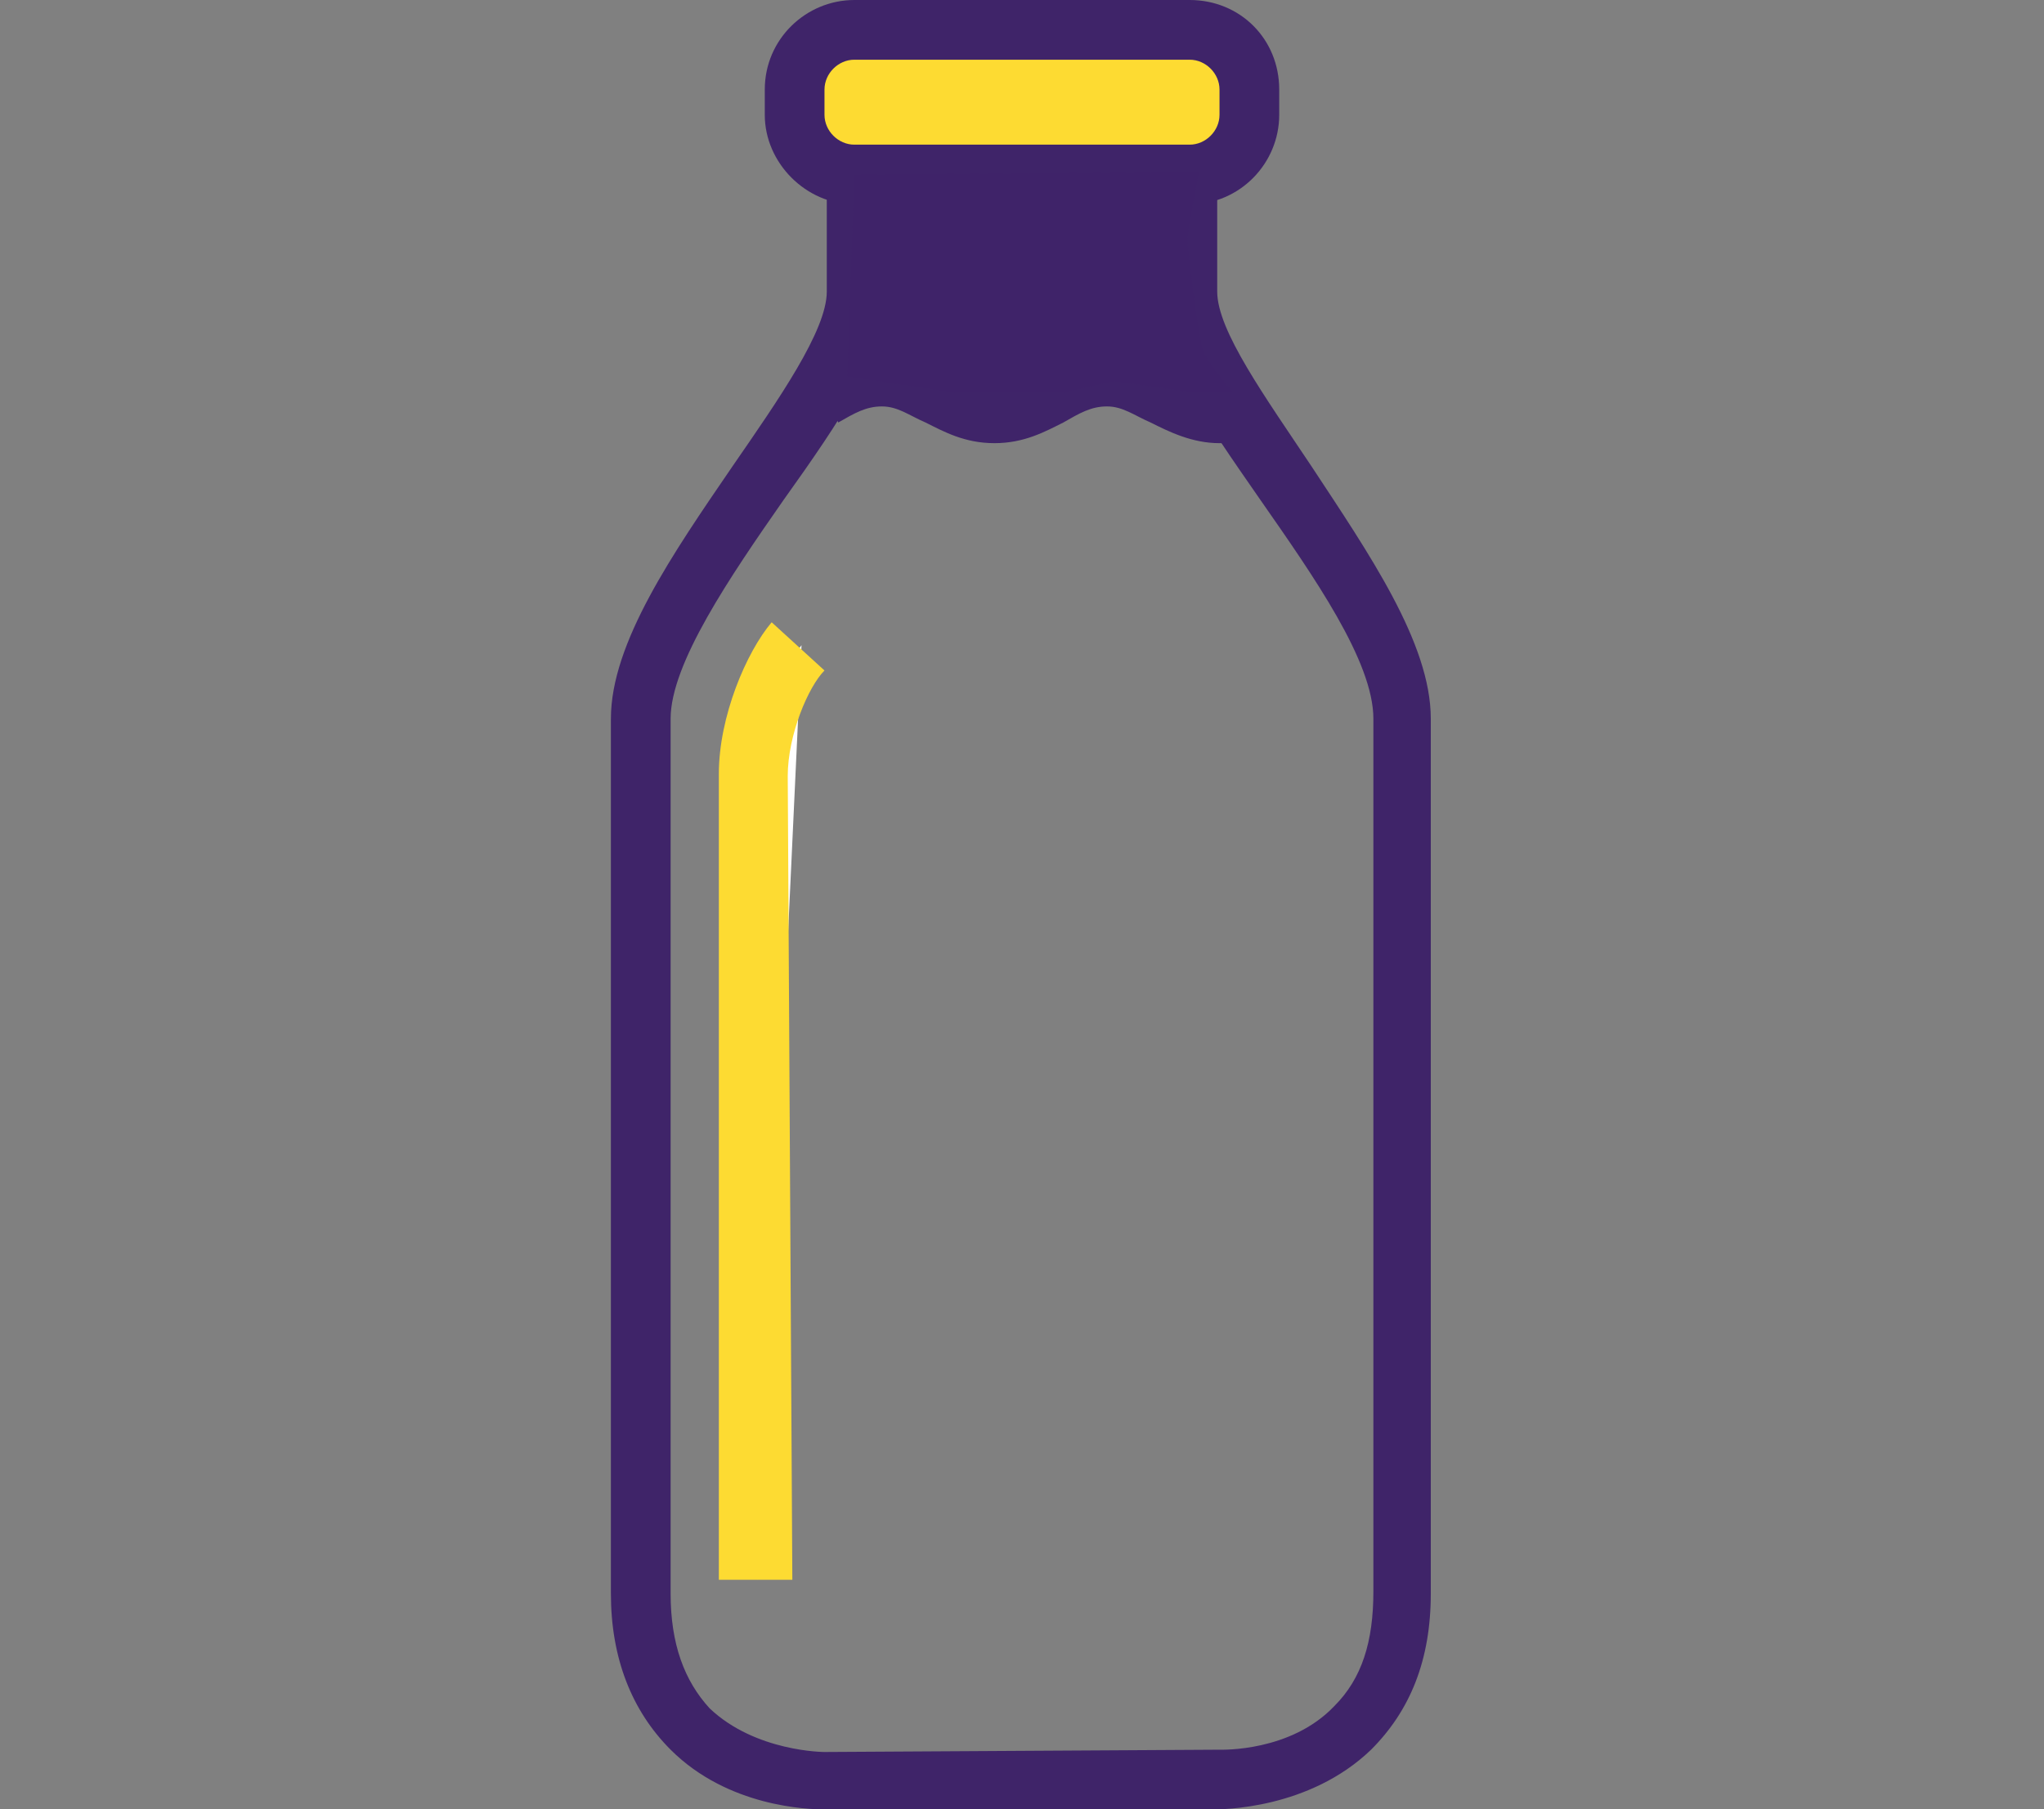
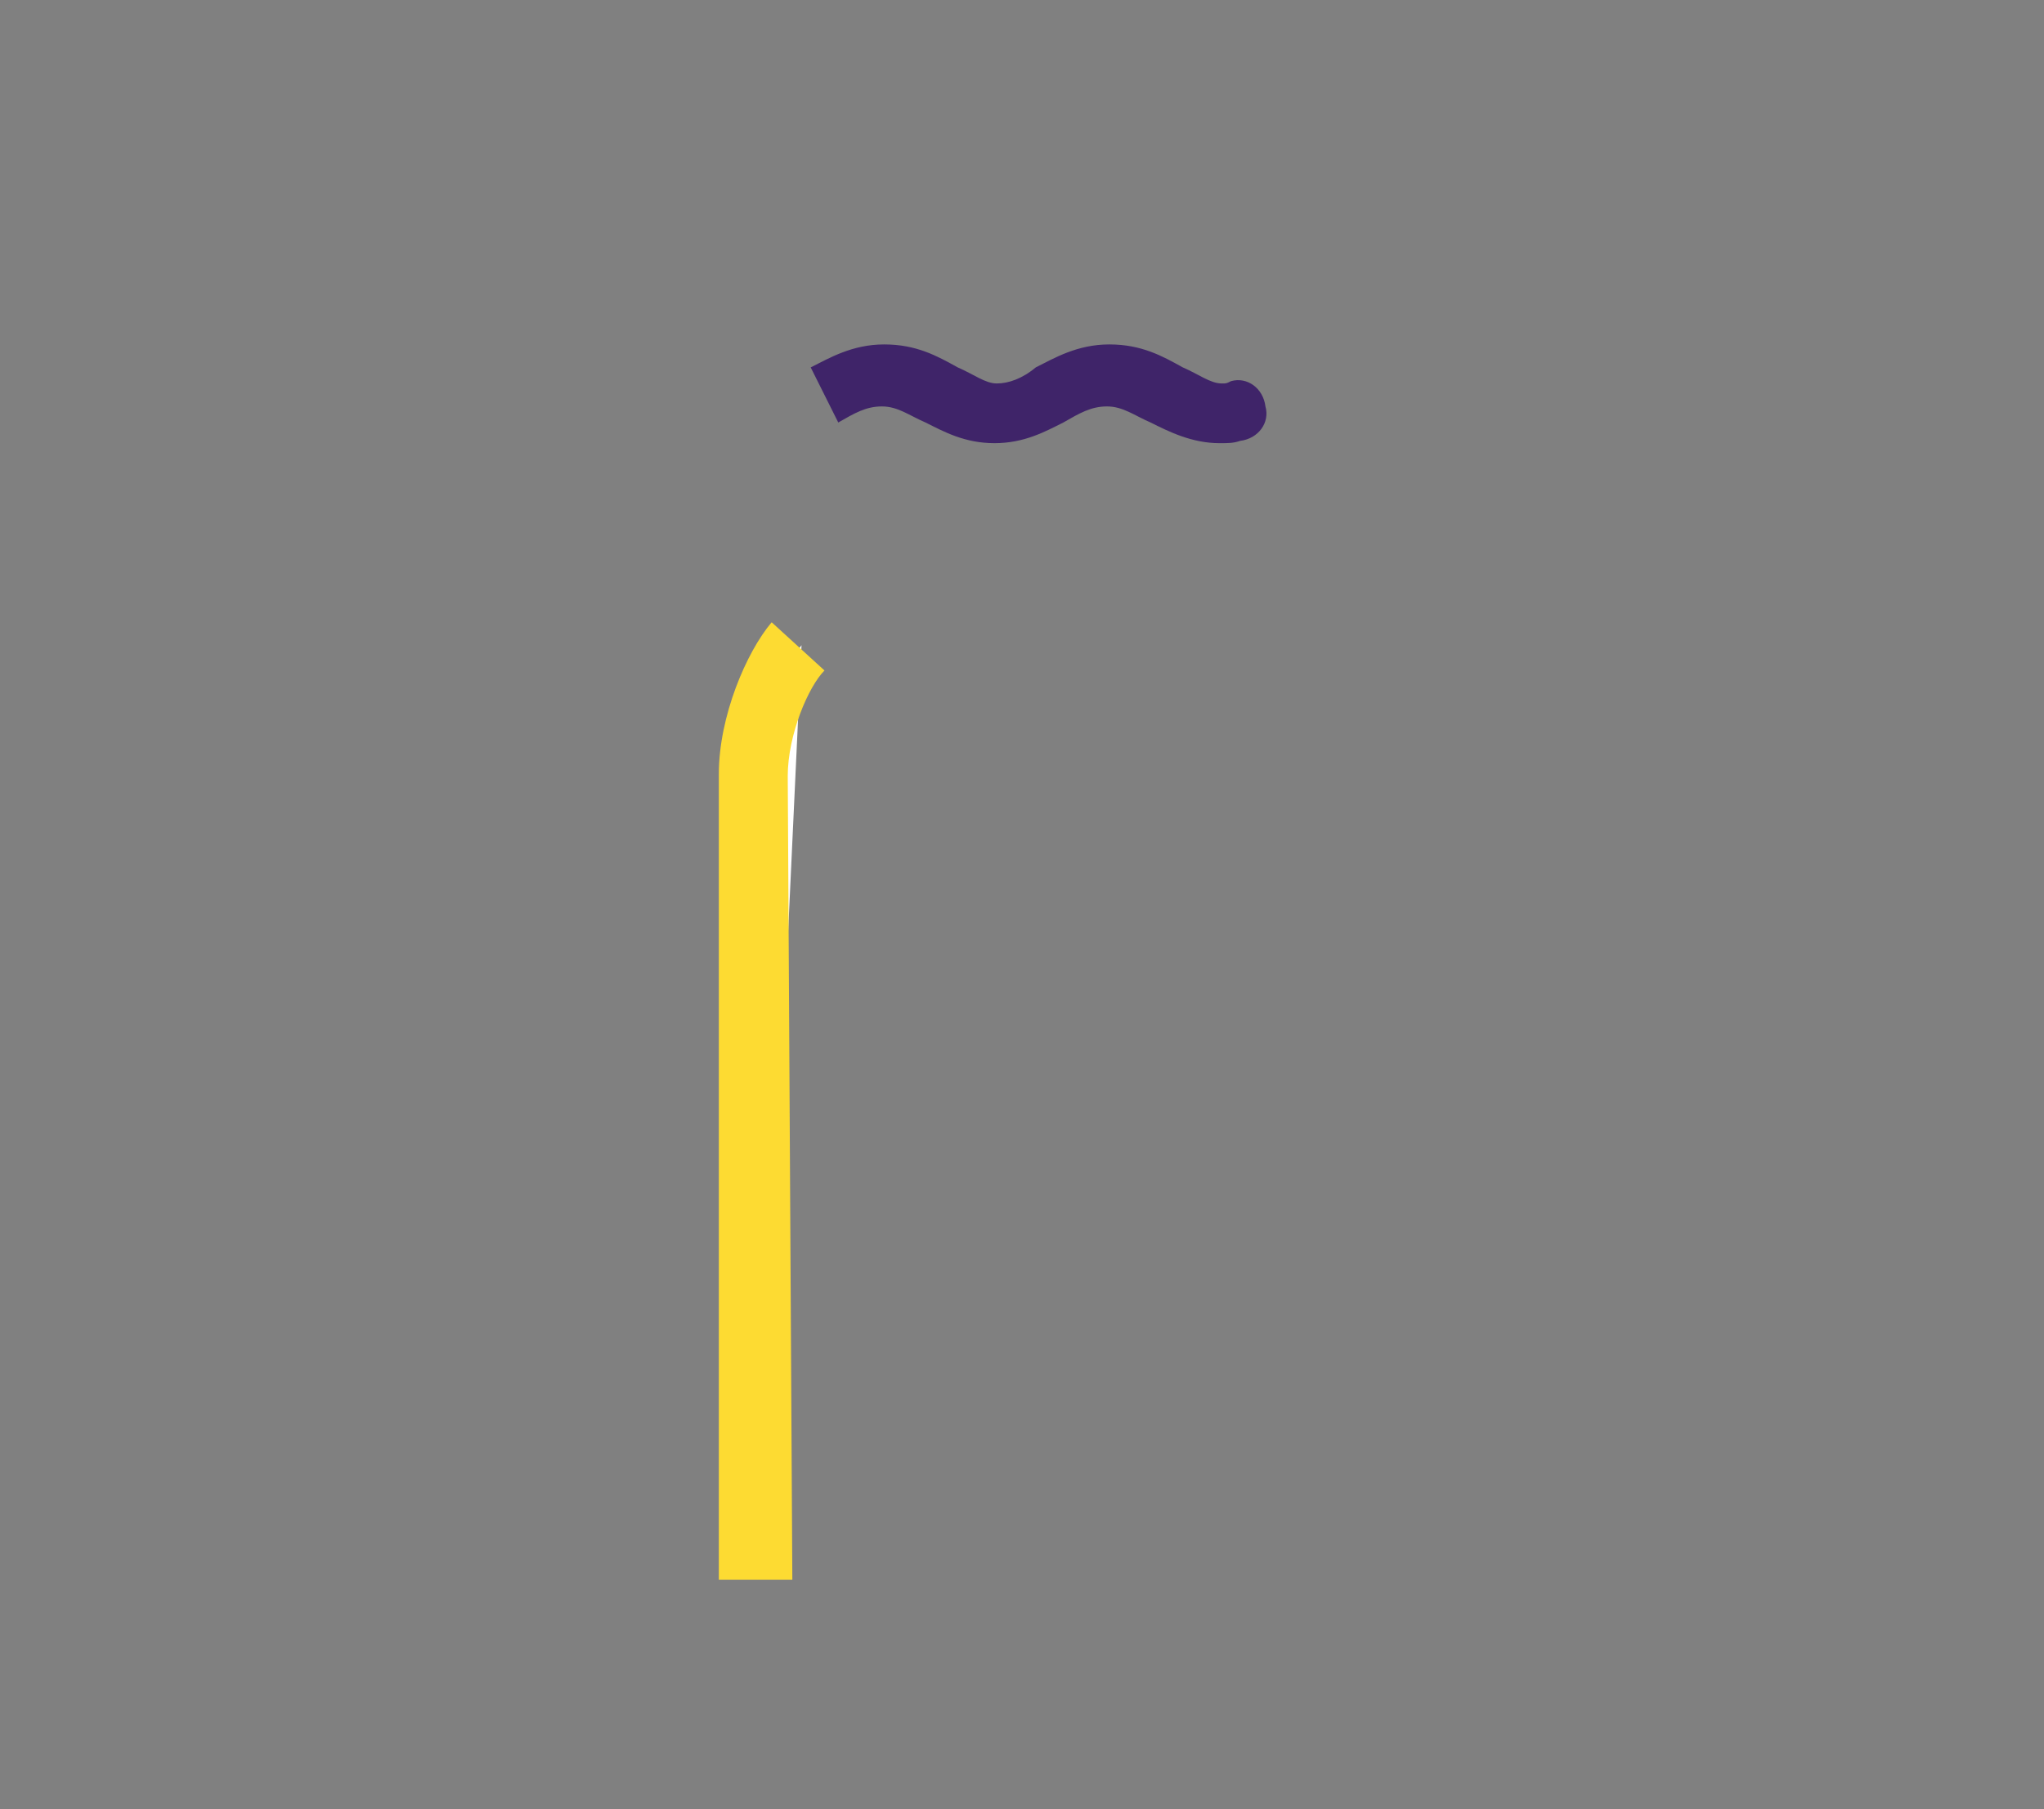
<svg xmlns="http://www.w3.org/2000/svg" version="1.1" id="Layer_1" x="0px" y="0px" viewBox="0 0 89 78.8" style="enable-background:new 0 0 89 78.8;" xml:space="preserve">
  <rect x="0" y="0" width="89" height="78.8" fill="#808080" stroke="none" />
  <g>
    <g>
-       <path style="fill:#3F2469;" d="M35.9,78.8c-0.7,0-4.2-0.1-6.7-2.6c-1.7-1.7-2.6-4-2.6-6.8V31.3c0-3.3,2.7-7.2,5.3-11    c2-2.9,4.1-5.9,4.1-7.6V7.6c0-0.7,0.6-1.3,1.3-1.3h14.4c0.7,0,1.3,0.6,1.3,1.3v5.1c0,1.7,2.1,4.6,4.1,7.6c2.5,3.8,5.2,7.7,5.2,11    v38.1c0,2.9-0.9,5.1-2.6,6.8c-2.7,2.6-6.5,2.6-6.9,2.6H36.1C36.1,78.8,36,78.8,35.9,78.8z M53.1,76.2c0.1,0,3.1,0.1,5-1.9    c1.2-1.2,1.7-2.8,1.7-5v-38c0-2.5-2.6-6.2-4.9-9.5c-2.5-3.6-4.6-6.6-4.6-9.1V8.9H38.7v3.8c0,2.5-2.1,5.6-4.6,9.1    c-2.3,3.3-4.9,7.1-4.9,9.5v38.1c0,2.2,0.6,3.8,1.7,5c2,1.9,5,1.9,5,1.9L53.1,76.2L53.1,76.2z" />
-     </g>
+       </g>
    <g>
-       <path style="fill:#FDDB32;" d="M51.8,7.6H37.2c-1.4,0-2.6-1.2-2.6-2.6V3.9c0-1.5,1.2-2.6,2.6-2.6h14.6c1.5,0,2.6,1.2,2.6,2.6V5    C54.5,6.4,53.3,7.6,51.8,7.6z" />
-       <path style="fill:#3F2469;" d="M51.8,8.9H37.2c-2.1,0-3.9-1.8-3.9-3.9V3.9c0-2.2,1.8-3.9,3.9-3.9h14.6c2.2,0,3.9,1.7,3.9,3.9V5    C55.7,7.1,54,8.9,51.8,8.9z M37.2,2.6c-0.7,0-1.3,0.6-1.3,1.3V5c0,0.7,0.6,1.3,1.3,1.3h14.6c0.7,0,1.3-0.6,1.3-1.3V3.9    c0-0.7-0.6-1.3-1.3-1.3H37.2z" />
-     </g>
+       </g>
    <g>
      <path style="fill:#3F2469;" d="M53.1,19.3c-1.2,0-2.2-0.5-3-0.9c-0.7-0.3-1.2-0.7-1.9-0.7S47,18,46.3,18.4c-0.8,0.4-1.7,0.9-3,0.9    s-2.2-0.5-3-0.9c-0.7-0.3-1.2-0.7-1.9-0.7s-1.2,0.3-1.9,0.7L35.3,16c0.8-0.4,1.8-1,3.2-1s2.3,0.5,3.2,1c0.7,0.3,1.2,0.7,1.7,0.7    s1.1-0.2,1.7-0.7c0.8-0.4,1.8-1,3.2-1s2.3,0.5,3.2,1c0.7,0.3,1.2,0.7,1.7,0.7c0.2,0,0.2,0,0.4-0.1c0.7-0.2,1.4,0.3,1.5,1.1    c0.2,0.7-0.3,1.4-1.1,1.5C53.7,19.3,53.5,19.3,53.1,19.3z M35.8,17.2L35.8,17.2L35.8,17.2z" />
    </g>
    <g>
      <path style="fill:#FFFFFF;" d="M33,68.8V33.7c0-2,1.1-4.6,1.9-5.6" />
      <path style="fill:#FDDB32;" d="M34.5,68.8h-3.2V33.7c0-2.5,1.2-5.3,2.3-6.6l2.3,2.1c-0.7,0.7-1.6,2.8-1.6,4.6L34.5,68.8L34.5,68.8    z" />
    </g>
    <g>
-       <path style="fill:#3F2369;" d="M37.2,7.6l-0.3,8.8l4.7,0.7h4.7l2.2-0.5l3.5,0.5h1.7c0,0-1.2-1.4-1.3-1.8c-0.2-0.3-0.7-4.6-0.7-4.9    s0.5-2.9,0.5-2.9L37.2,7.6L37.2,7.6z" />
-     </g>
+       </g>
  </g>
</svg>